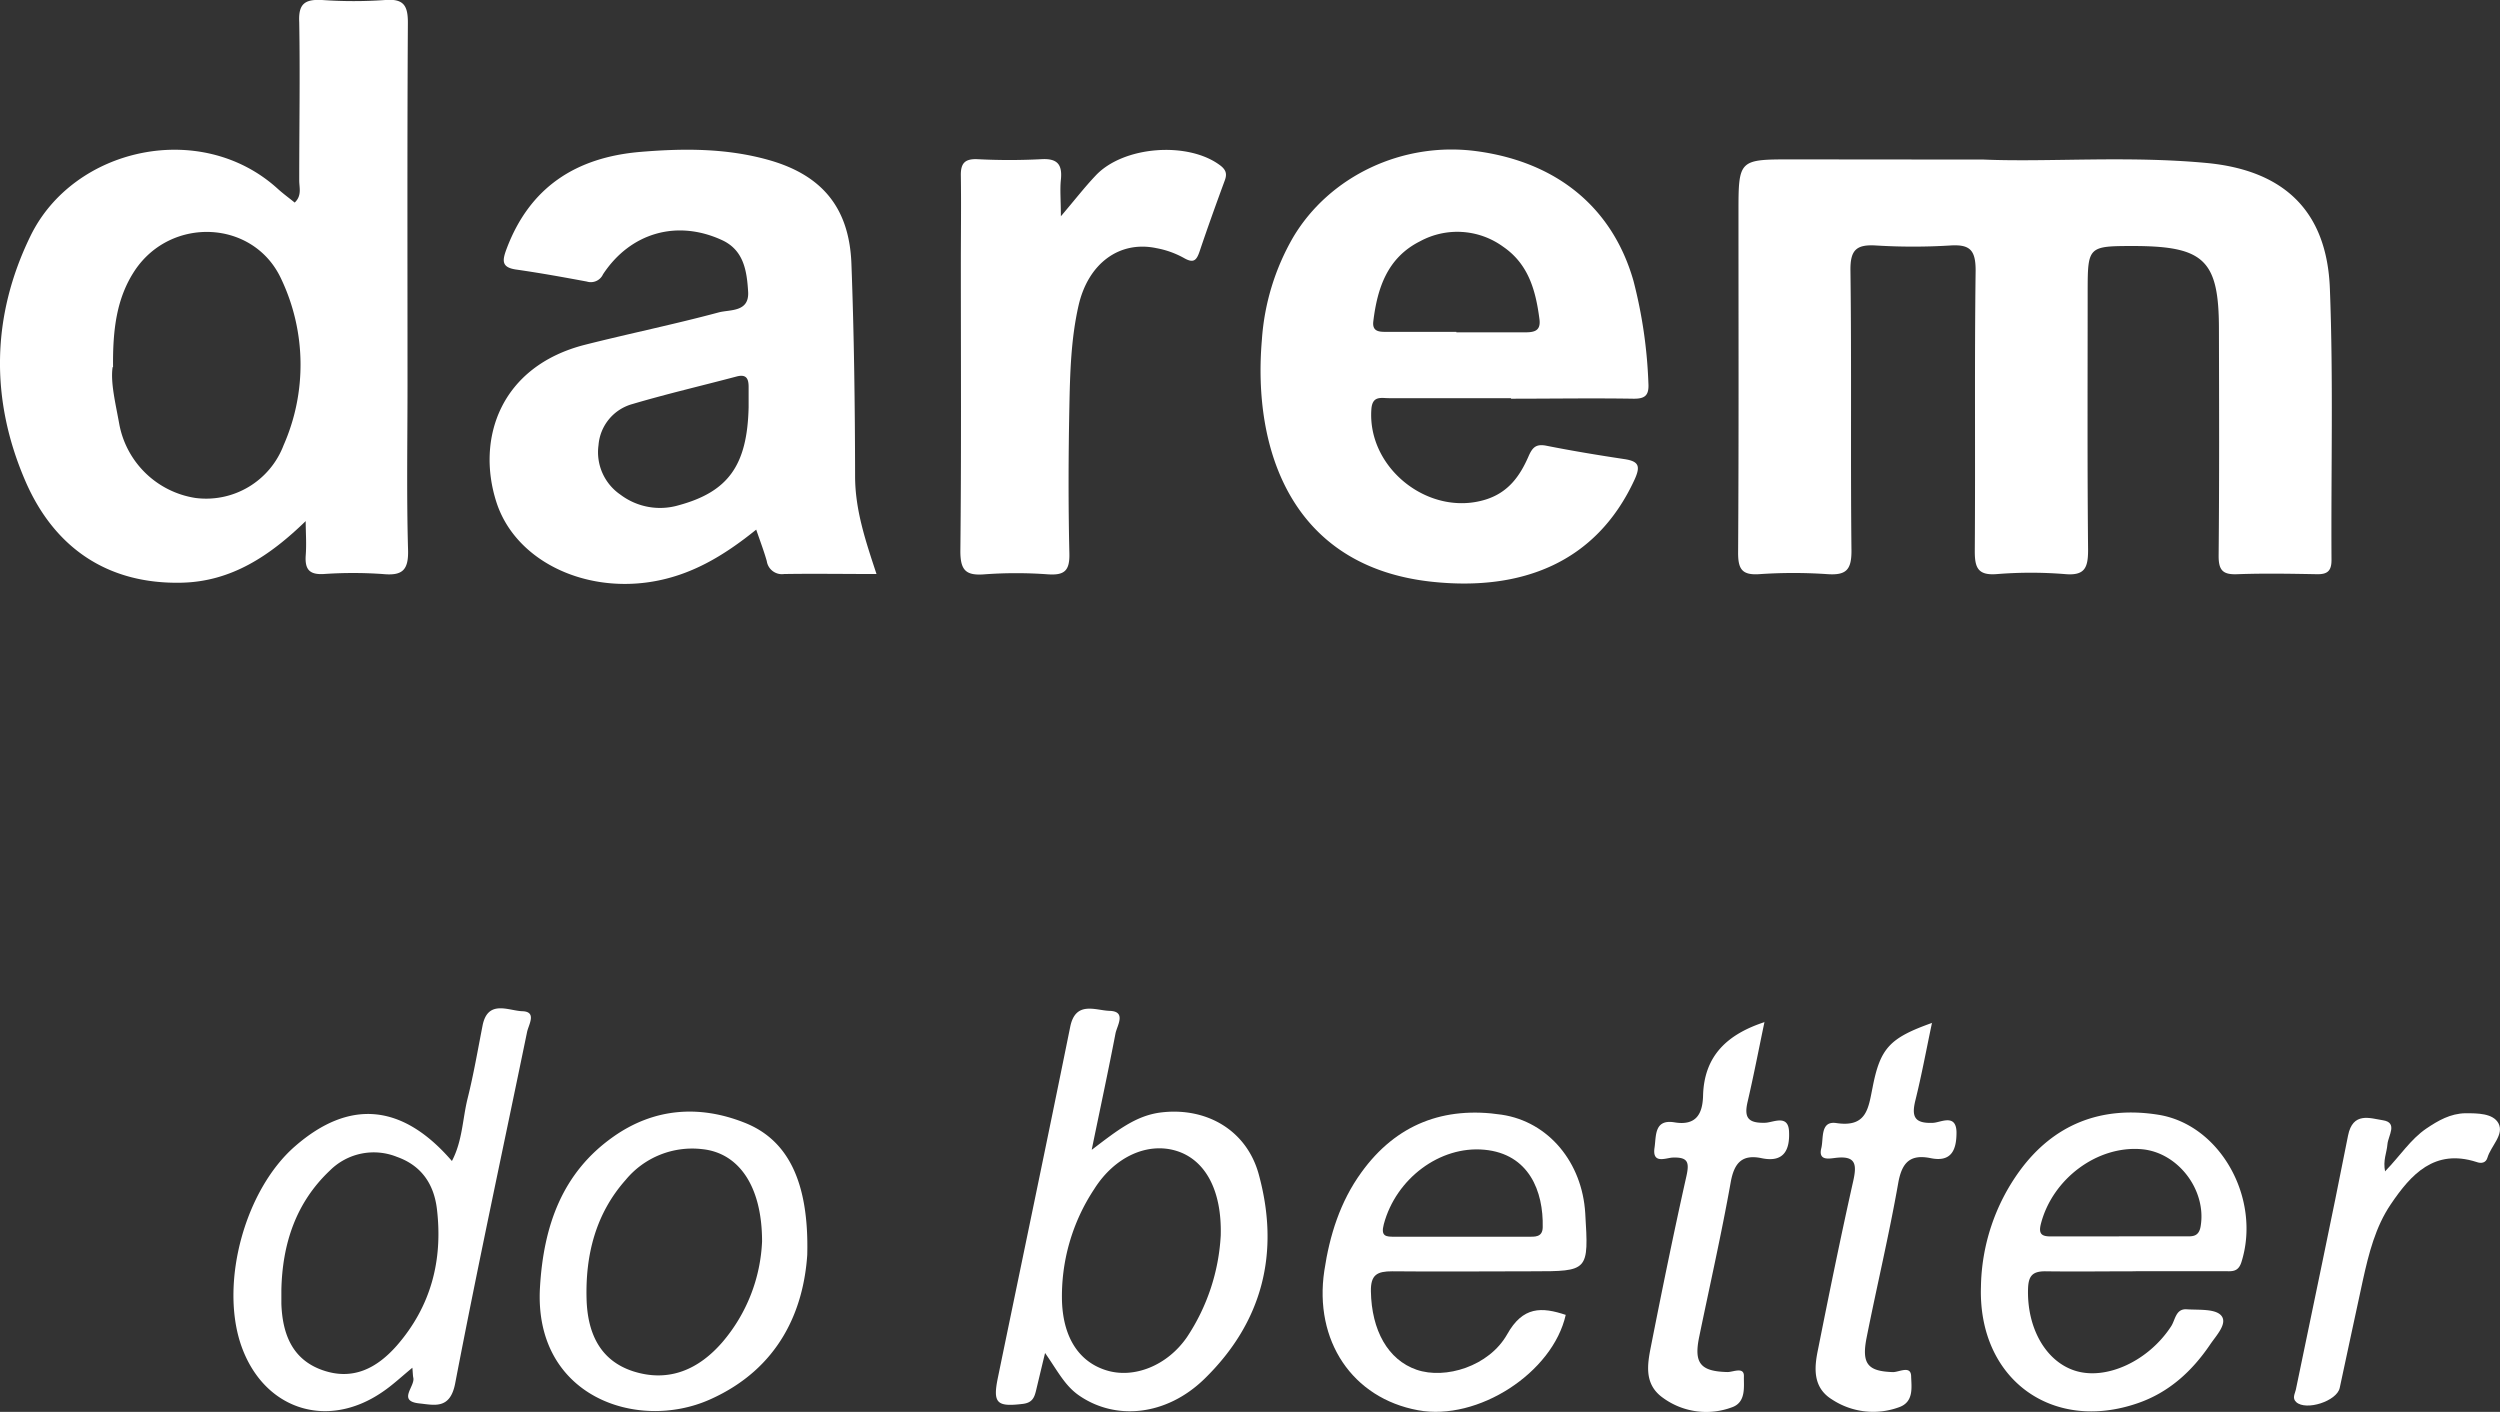
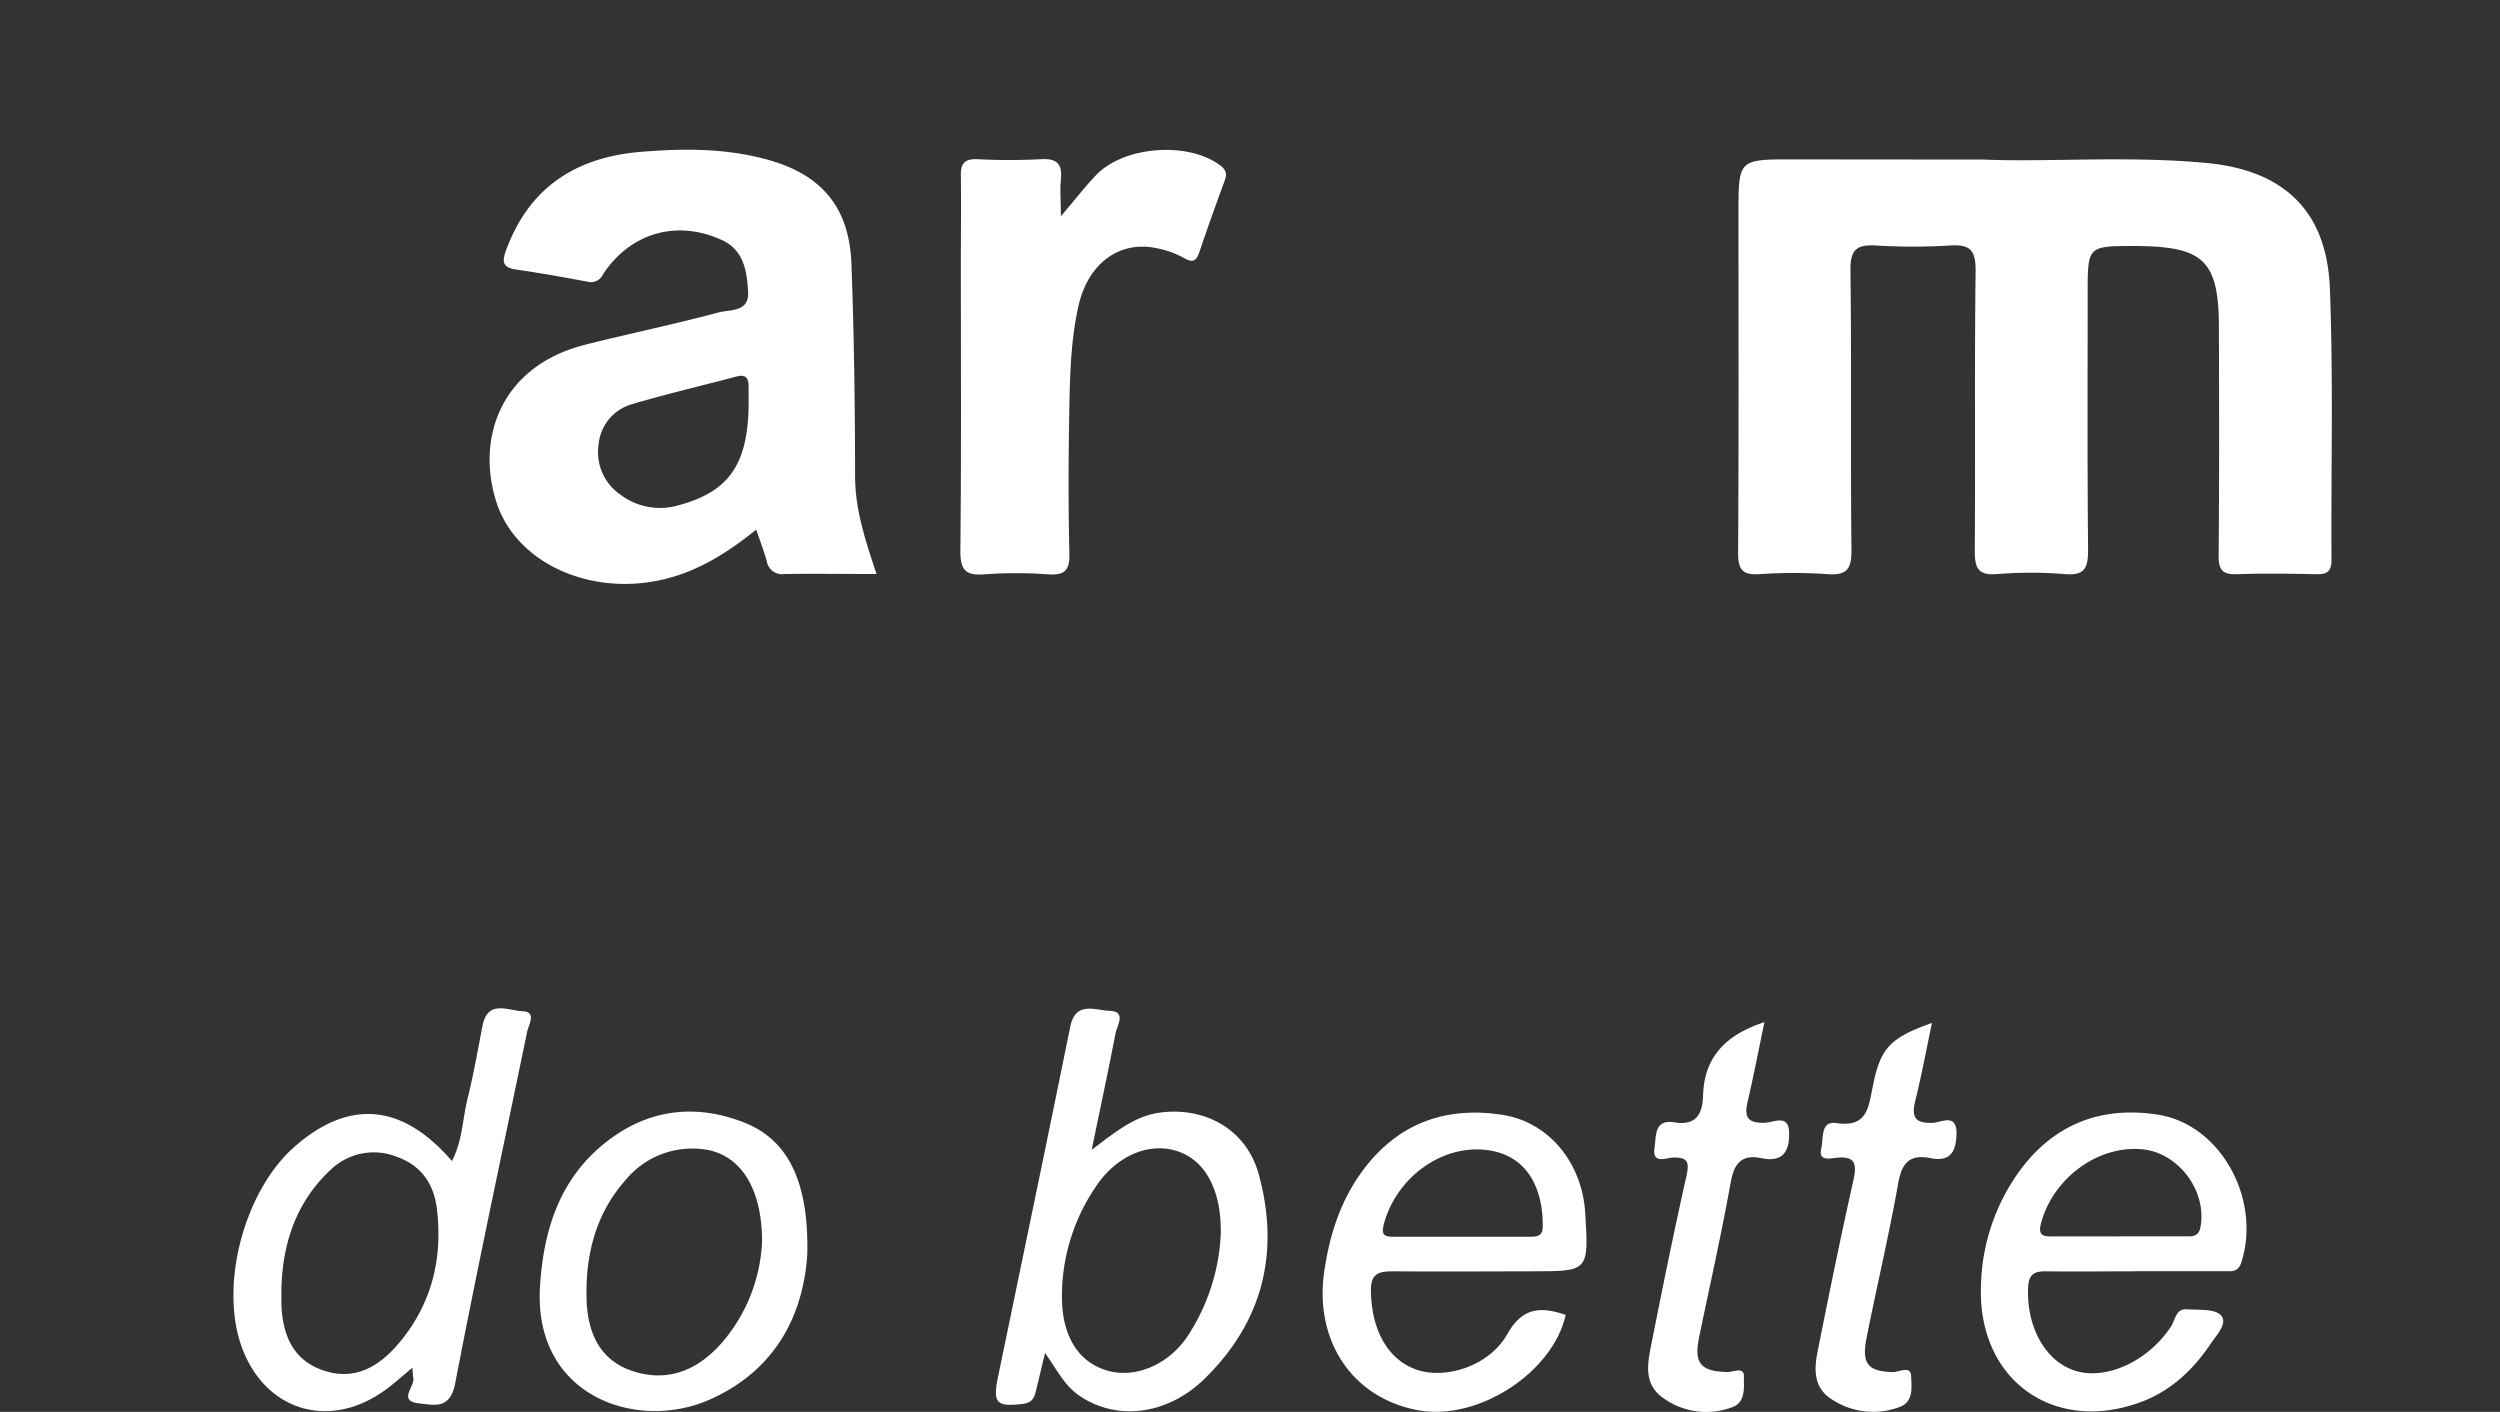
<svg xmlns="http://www.w3.org/2000/svg" id="圖層_1" data-name="圖層 1" viewBox="0 0 414.4 234.03">
  <rect x="0" y="0" width="414.4" height="234.03" fill="#333333" stroke="none" />
  <defs>
    <style>.cls-1{fill:#fff;}.cls-2{fill:none;}</style>
  </defs>
  <title>show_logo</title>
  <path class="cls-1" d="M328.84,26.45c10.64.45,23.76-.66,36.87.56,12.78,1.19,20,7.87,20.49,20.83.58,15,.18,30,.27,45,0,1.82-.7,2.38-2.44,2.34-4.38-.08-8.76-.16-13.13,0-2.44.11-3.16-.63-3.14-3.1.12-12.5.08-25,.05-37.5,0-11.41-2.42-13.75-13.95-13.8-7.77,0-7.8,0-7.81,7.63,0,14.25-.07,28.5.07,42.75,0,3-.57,4.3-3.86,4a70.3,70.3,0,0,0-11.24,0c-3.17.26-3.69-1.06-3.68-3.83.11-15.5-.06-31,.14-46.49,0-3.38-.93-4.35-4.18-4.15a100,100,0,0,1-12.36,0c-3.23-.19-4.25.74-4.21,4.13.2,15.5,0,31,.17,46.5,0,3.19-.92,4.06-4,3.85a82.67,82.67,0,0,0-11.24,0c-2.87.2-3.56-.79-3.55-3.56.12-18.75.06-37.49.06-56.24,0-8.95,0-8.95,8.92-8.95Z" transform="translate(0)" />
-   <path class="cls-1" d="M50.76,86.29c-6.06,5.9-12.46,10.13-20.7,10.3-12.35.26-21.14-5.9-25.88-16.91-5.8-13.45-5.62-27.26.87-40.56C12.2,24.43,33.31,19.77,46,31.26c.9.82,1.89,1.54,2.85,2.32,1.22-1.16.75-2.48.75-3.66,0-8.75.15-17.5,0-26.24C49.44.59,50.56-.14,53.38,0A75,75,0,0,0,63.87,0c3-.23,3.75.88,3.74,3.78-.12,20-.06,40-.06,60,0,9.12-.17,18.25.09,27.37.1,3.43-1,4.32-4.23,4a70.35,70.35,0,0,0-9.74,0c-2.34.13-3.13-.72-3-3,.16-2,0-3.93,0-5.9m-32-25.4c-.38,2.54.48,6,1.09,9.39A15.21,15.21,0,0,0,32.38,82.54,13.74,13.74,0,0,0,47,73.82a33.13,33.13,0,0,0-.38-27.57c-4.54-9.84-18.26-10.46-24.29-1.39-3,4.55-3.65,9.72-3.59,16" transform="translate(0)" />
  <path class="cls-1" d="M145.29,95.15c-5.35,0-10.33-.08-15.31,0A2.54,2.54,0,0,1,127.1,93c-.47-1.66-1.09-3.28-1.75-5.21-5.39,4.35-10.91,7.69-17.72,8.7-11.31,1.68-22.31-3.8-25.35-13.27C78.92,72.75,82.9,60.72,97,57.14c7.37-1.86,14.82-3.39,22.15-5.36,1.85-.49,5.07,0,4.86-3.43s-.71-6.87-4.31-8.54c-7.45-3.45-15.18-1.26-19.74,5.65a2.22,2.22,0,0,1-2.69,1.21c-3.92-.73-7.85-1.44-11.79-2-2.32-.36-2.24-1.43-1.55-3.31C87.78,31,95.51,26.08,106.14,25.18c7.11-.6,14.22-.63,21.17,1.31,8.91,2.48,13.47,7.91,13.82,17.21.44,11.73.59,23.48.61,35.22,0,5.6,1.74,10.75,3.55,16.23m-21.2-27.66c0-1.12,0-2.24,0-3.36,0-1.37-.38-2.15-2-1.72-5.76,1.53-11.57,2.88-17.28,4.57a7.68,7.68,0,0,0-5.6,6.81A8.52,8.52,0,0,0,102.85,82a10.9,10.9,0,0,0,9.58,1.77c8.27-2.23,11.43-6.61,11.66-16.23" transform="translate(0)" />
-   <path class="cls-1" d="M250.44,66c-6.74,0-13.48,0-20.23,0-1.26,0-2.72-.45-2.89,1.81-.72,9.81,9.56,17.9,18.93,15,3.78-1.18,5.69-3.9,7.11-7.15.66-1.52,1.26-2.12,3-1.77,4.28.85,8.58,1.56,12.89,2.21,2.39.36,2.73,1.14,1.68,3.43-6.38,13.83-18.81,18.46-33.5,16.91-23.42-2.47-29.82-22-28.26-40.12a39.18,39.18,0,0,1,5.19-17c6-10.09,18.1-15.91,30.4-14.26,13.42,1.8,22.56,9.45,26,21.48a78.57,78.57,0,0,1,2.48,17c.12,2-.55,2.58-2.52,2.55-6.74-.11-13.48,0-20.23,0m-9.08-11v0c3.74,0,7.49,0,11.23,0,1.52,0,2.81-.11,2.54-2.18-.61-4.69-1.78-9.1-6-12a12.92,12.92,0,0,0-13.8-.91c-5.4,2.71-7.07,7.73-7.74,13.27-.21,1.72,1,1.74,2.16,1.74h11.61" transform="translate(0)" />
  <path class="cls-1" d="M175.79,35.92c2.45-2.88,4-4.89,5.78-6.77,4.61-5,15.52-5.76,20.8-1.65,1,.81,1,1.53.59,2.57-1.42,3.86-2.81,7.73-4.12,11.62-.51,1.49-1,2-2.62,1.06a15,15,0,0,0-4.55-1.62c-6.12-1.28-11.3,2.54-12.89,9.52-1.25,5.5-1.41,11.13-1.52,16.74-.16,8.11-.19,16.24,0,24.35.07,2.89-.83,3.65-3.58,3.46a72,72,0,0,0-10.49,0c-3.07.24-4-.64-4-3.84.17-15.86.08-31.73.08-47.59,0-4.87.07-9.75,0-14.61-.05-2.11.66-2.87,2.8-2.77a102,102,0,0,0,10.49,0c2.71-.17,3.56.86,3.29,3.42-.17,1.66,0,3.35,0,6.12" transform="translate(0)" />
  <path class="cls-1" d="M68.41,226.67c-1.91,1.57-3.35,2.94-5,4.05-9.38,6.46-20,2.78-23.56-8.08-3.35-10.37.86-25.52,9.06-32.64,9-7.84,17.77-7.09,26,2.45,1.75-3.32,1.76-7,2.6-10.37,1-4,1.69-8.05,2.48-12.08.86-4.38,4.34-2.45,6.59-2.38,2.49.07,1,2.3.78,3.48-4,19.41-8.18,38.76-11.91,58.21-.84,4.36-3.45,3.58-5.94,3.32-3.7-.39-.68-2.81-1-4.25-.08-.35-.07-.72-.16-1.71M46.64,213.88c0,.74,0,1.49,0,2.24.18,5,1.8,9.24,6.83,11s9-.32,12.31-4.08c5.66-6.5,7.64-14.12,6.65-22.59-.49-4.17-2.57-7.25-6.64-8.69A10.28,10.28,0,0,0,54.71,194c-5.68,5.35-7.91,12.2-8.07,19.84" transform="translate(0)" />
  <path class="cls-1" d="M181,190.57c4.18-3.18,7.28-5.66,11.45-6.17,7.52-.91,14.18,2.93,16.19,10.22,3.57,13,.66,24.53-9,33.95-6.33,6.16-14.78,6.94-20.84,2.7-2.33-1.63-3.54-4.11-5.57-7-.57,2.35-1,4.16-1.44,6-.29,1.24-.56,2.24-2.25,2.44-4.29.52-5-.09-4.14-4.3,4-19.4,8.07-38.8,12-58.21.89-4.36,4.19-2.71,6.52-2.64,2.8.08,1.3,2.36,1,3.67-1.17,6.09-2.47,12.15-3.95,19.31m21.38,14.22c.2-7.57-2.64-12.56-7.38-14s-10.16.93-13.57,6.31a32.12,32.12,0,0,0-5.36,18.74c.24,6.06,2.92,10,7.43,11.36s10-.78,13.27-5.51a33.68,33.68,0,0,0,5.61-16.89" transform="translate(0)" />
  <path class="cls-1" d="M259.54,217.93c-2.14,9.62-14.58,17.67-24.49,15.83-10.88-2-17.27-11.52-15.53-23.13.88-5.87,2.62-11.43,6.14-16.29,5.77-8,13.7-11,23.24-9.57,7.82,1.16,13.37,7.95,13.87,16.34.58,9.61.58,9.62-8.78,9.62-7.74,0-15.48.08-23.22,0-2.5,0-3.58.57-3.53,3.32.11,6.46,2.82,11.36,7.58,13s12-.57,15-5.86c2.61-4.67,5.71-4.58,9.76-3.22M242.4,205c3.63,0,7.25,0,10.87,0,1.12,0,2.41.13,2.45-1.55.14-6-2.28-12.18-9.67-12.87s-14.66,4.81-16.67,12.34c-.55,2.07.39,2.08,1.78,2.08H242.4" transform="translate(0)" />
  <path class="cls-1" d="M354,210.73c-5,0-10,.07-15,0-2.11,0-2.76.79-2.83,2.86-.21,6.48,2.9,12.07,7.8,13.62,5.19,1.64,12.2-1.63,15.93-7.38.69-1.07.75-2.92,2.57-2.8,2,.13,4.66-.11,5.69,1,1.18,1.31-.79,3.33-1.8,4.83-3,4.43-6.83,7.95-12,9.73-14.26,4.94-26.45-4.05-26-19.24a33.57,33.57,0,0,1,6.4-19.24c5.68-7.79,13.58-10.83,23-9.33,10.36,1.65,17.07,14,13.78,24.42-.56,1.79-1.74,1.5-2.9,1.51-4.87,0-9.73,0-14.6,0m-2.8-5.78c3.61,0,7.21,0,10.82,0,1.19,0,2.41.22,2.72-1.67,1-6-3.76-12.27-9.81-12.77-7.34-.61-14.7,4.89-16.65,12.29-.48,1.8.12,2.19,1.73,2.17,3.73,0,7.46,0,11.19,0" transform="translate(0)" />
  <path class="cls-1" d="M133.81,208c-.6,9-4.51,18.82-16.18,24-12.06,5.35-29.21-.56-28.12-18.66.6-10.11,3.65-18.94,12.19-24.94,6.69-4.71,14.19-5.3,21.75-2.29,7.09,2.81,10.67,9.68,10.36,21.9m-7.49-2.24c0-9.26-3.93-14.68-9.93-15.29a14.3,14.3,0,0,0-12.67,5.09c-5,5.63-6.69,12.47-6.49,19.76.15,5.42,2.07,10.18,7.8,12,5.93,1.86,10.84-.38,14.71-4.85a27.49,27.49,0,0,0,6.58-16.69" transform="translate(0)" />
  <path class="cls-1" d="M292.48,169.4c-.94,4.49-1.78,8.86-2.79,13.2-.61,2.59,0,3.59,2.86,3.51,1.3,0,3.86-1.49,4,1.43s-.73,5.24-4.55,4.44c-3.2-.67-4.54.74-5.12,4-1.53,8.59-3.47,17.11-5.23,25.66-.9,4.36.25,5.69,4.71,5.79.94,0,2.76-.92,2.71.71s.43,4.31-2,5.14a12.17,12.17,0,0,1-11.41-1.57c-3.15-2.23-2.61-5.47-2-8.54,1.86-9.42,3.78-18.84,5.88-28.21.52-2.33.24-3.17-2.28-3.08-1.12.05-3.45,1.16-3-1.68.28-1.93-.06-4.71,3.29-4.16,3.64.61,4.67-1.45,4.75-4.41.17-6.7,4.09-10.22,10.26-12.23" transform="translate(0)" />
  <path class="cls-1" d="M320.25,169.53c-.93,4.4-1.71,8.65-2.75,12.84-.68,2.74-.16,3.89,2.94,3.75,1.26-.06,3.83-1.59,3.87,1.59,0,2.79-.76,5-4.31,4.26-3.35-.67-4.74.69-5.35,4.13-1.51,8.58-3.54,17.07-5.24,25.62-.87,4.4.22,5.59,4.38,5.72,1,0,2.95-1.15,3,.67s.49,4.27-2,5.15A12.41,12.41,0,0,1,303.71,232c-3.27-2-3-5.28-2.34-8.39,1.85-9.28,3.74-18.56,5.81-27.79.63-2.79.48-4.29-2.9-3.89-1.06.12-2.92.54-2.38-1.61.4-1.59-.21-4.57,2.5-4.16,5.06.76,5.3-2.49,6-5.9,1.27-6.55,2.84-8.21,9.9-10.72" transform="translate(0)" />
-   <path class="cls-1" d="M395.36,194.15c2.52-2.6,4.2-5.28,6.81-7.07,2-1.35,4-2.5,6.5-2.55,2,0,4.57,0,5.47,1.66,1,1.88-1.25,3.76-1.83,5.73-.25.83-1,1-1.84.68-6.93-2.21-10.81,2.05-14.16,7-2.55,3.75-3.66,8.17-4.63,12.56-1.32,6-2.55,11.94-3.85,17.91-.48,2.19-5.57,3.82-7.2,2.35-.73-.66-.21-1.41-.07-2.07,2.88-14,5.89-28.05,8.65-42.11.79-4,3.67-2.87,5.76-2.55,2.57.39.88,2.57.77,4s-.77,2.61-.38,4.54" transform="translate(0)" />
  <rect class="cls-2" width="414.4" height="234.03" />
</svg>